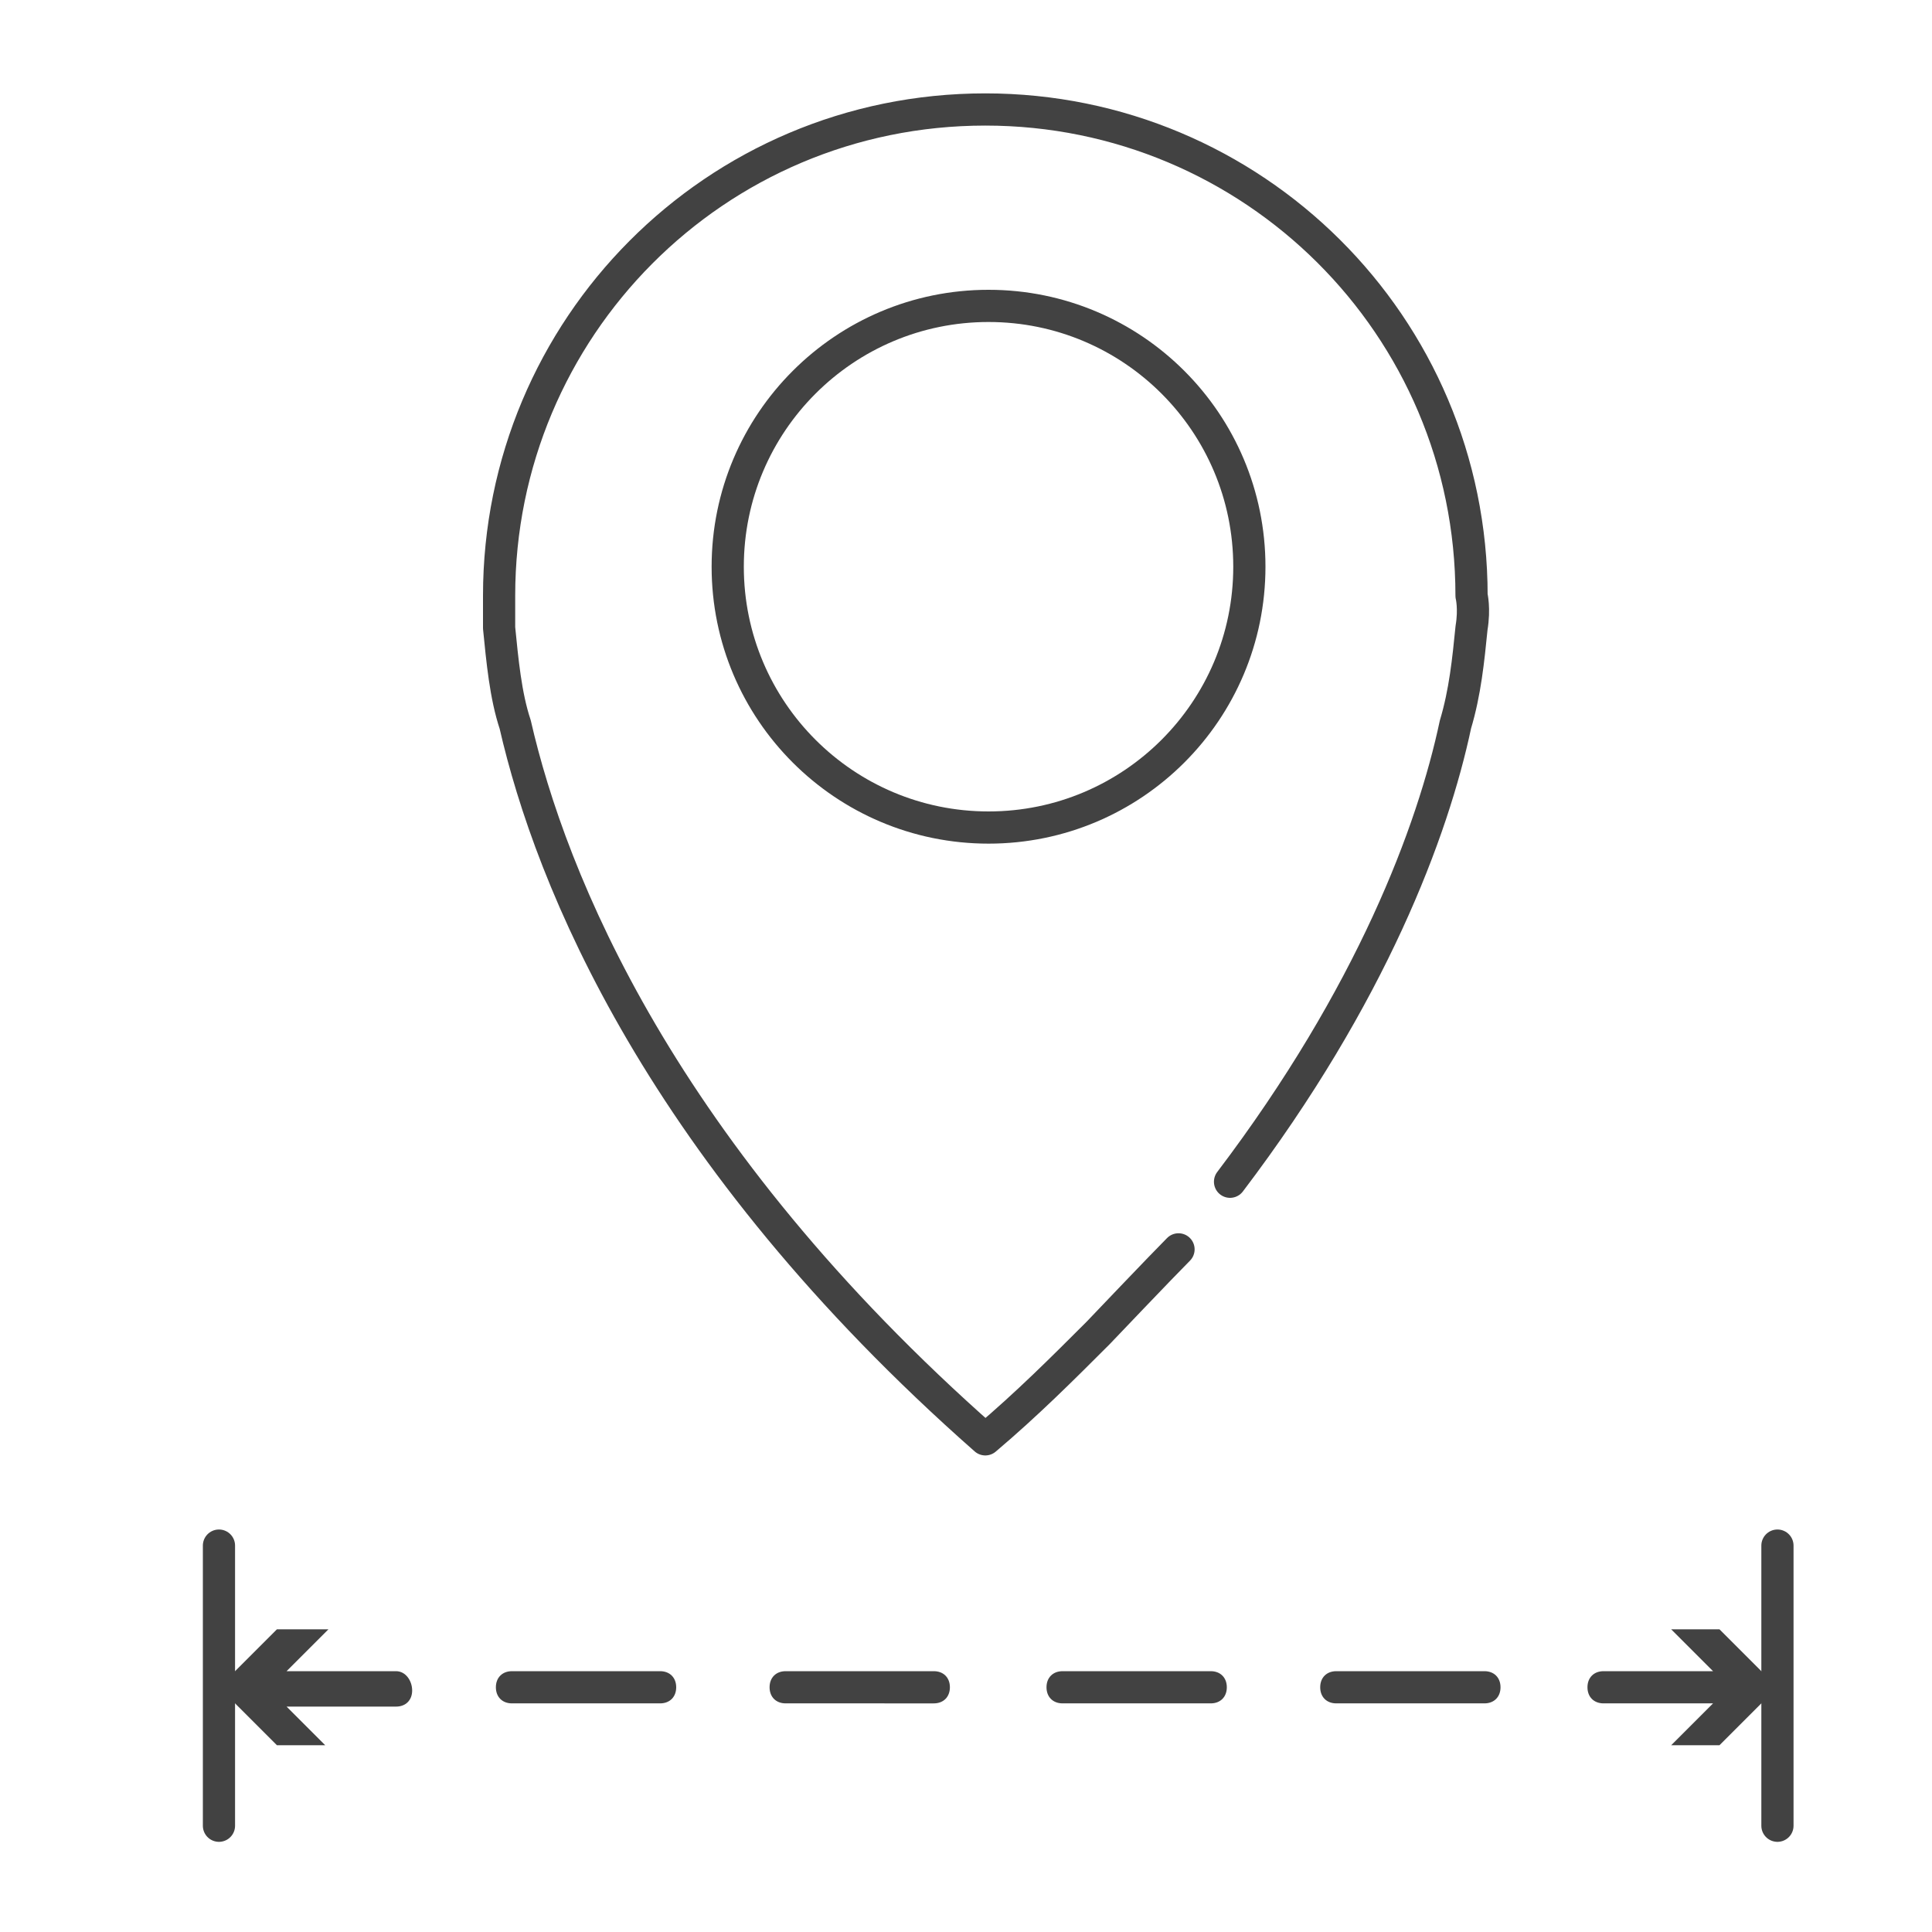
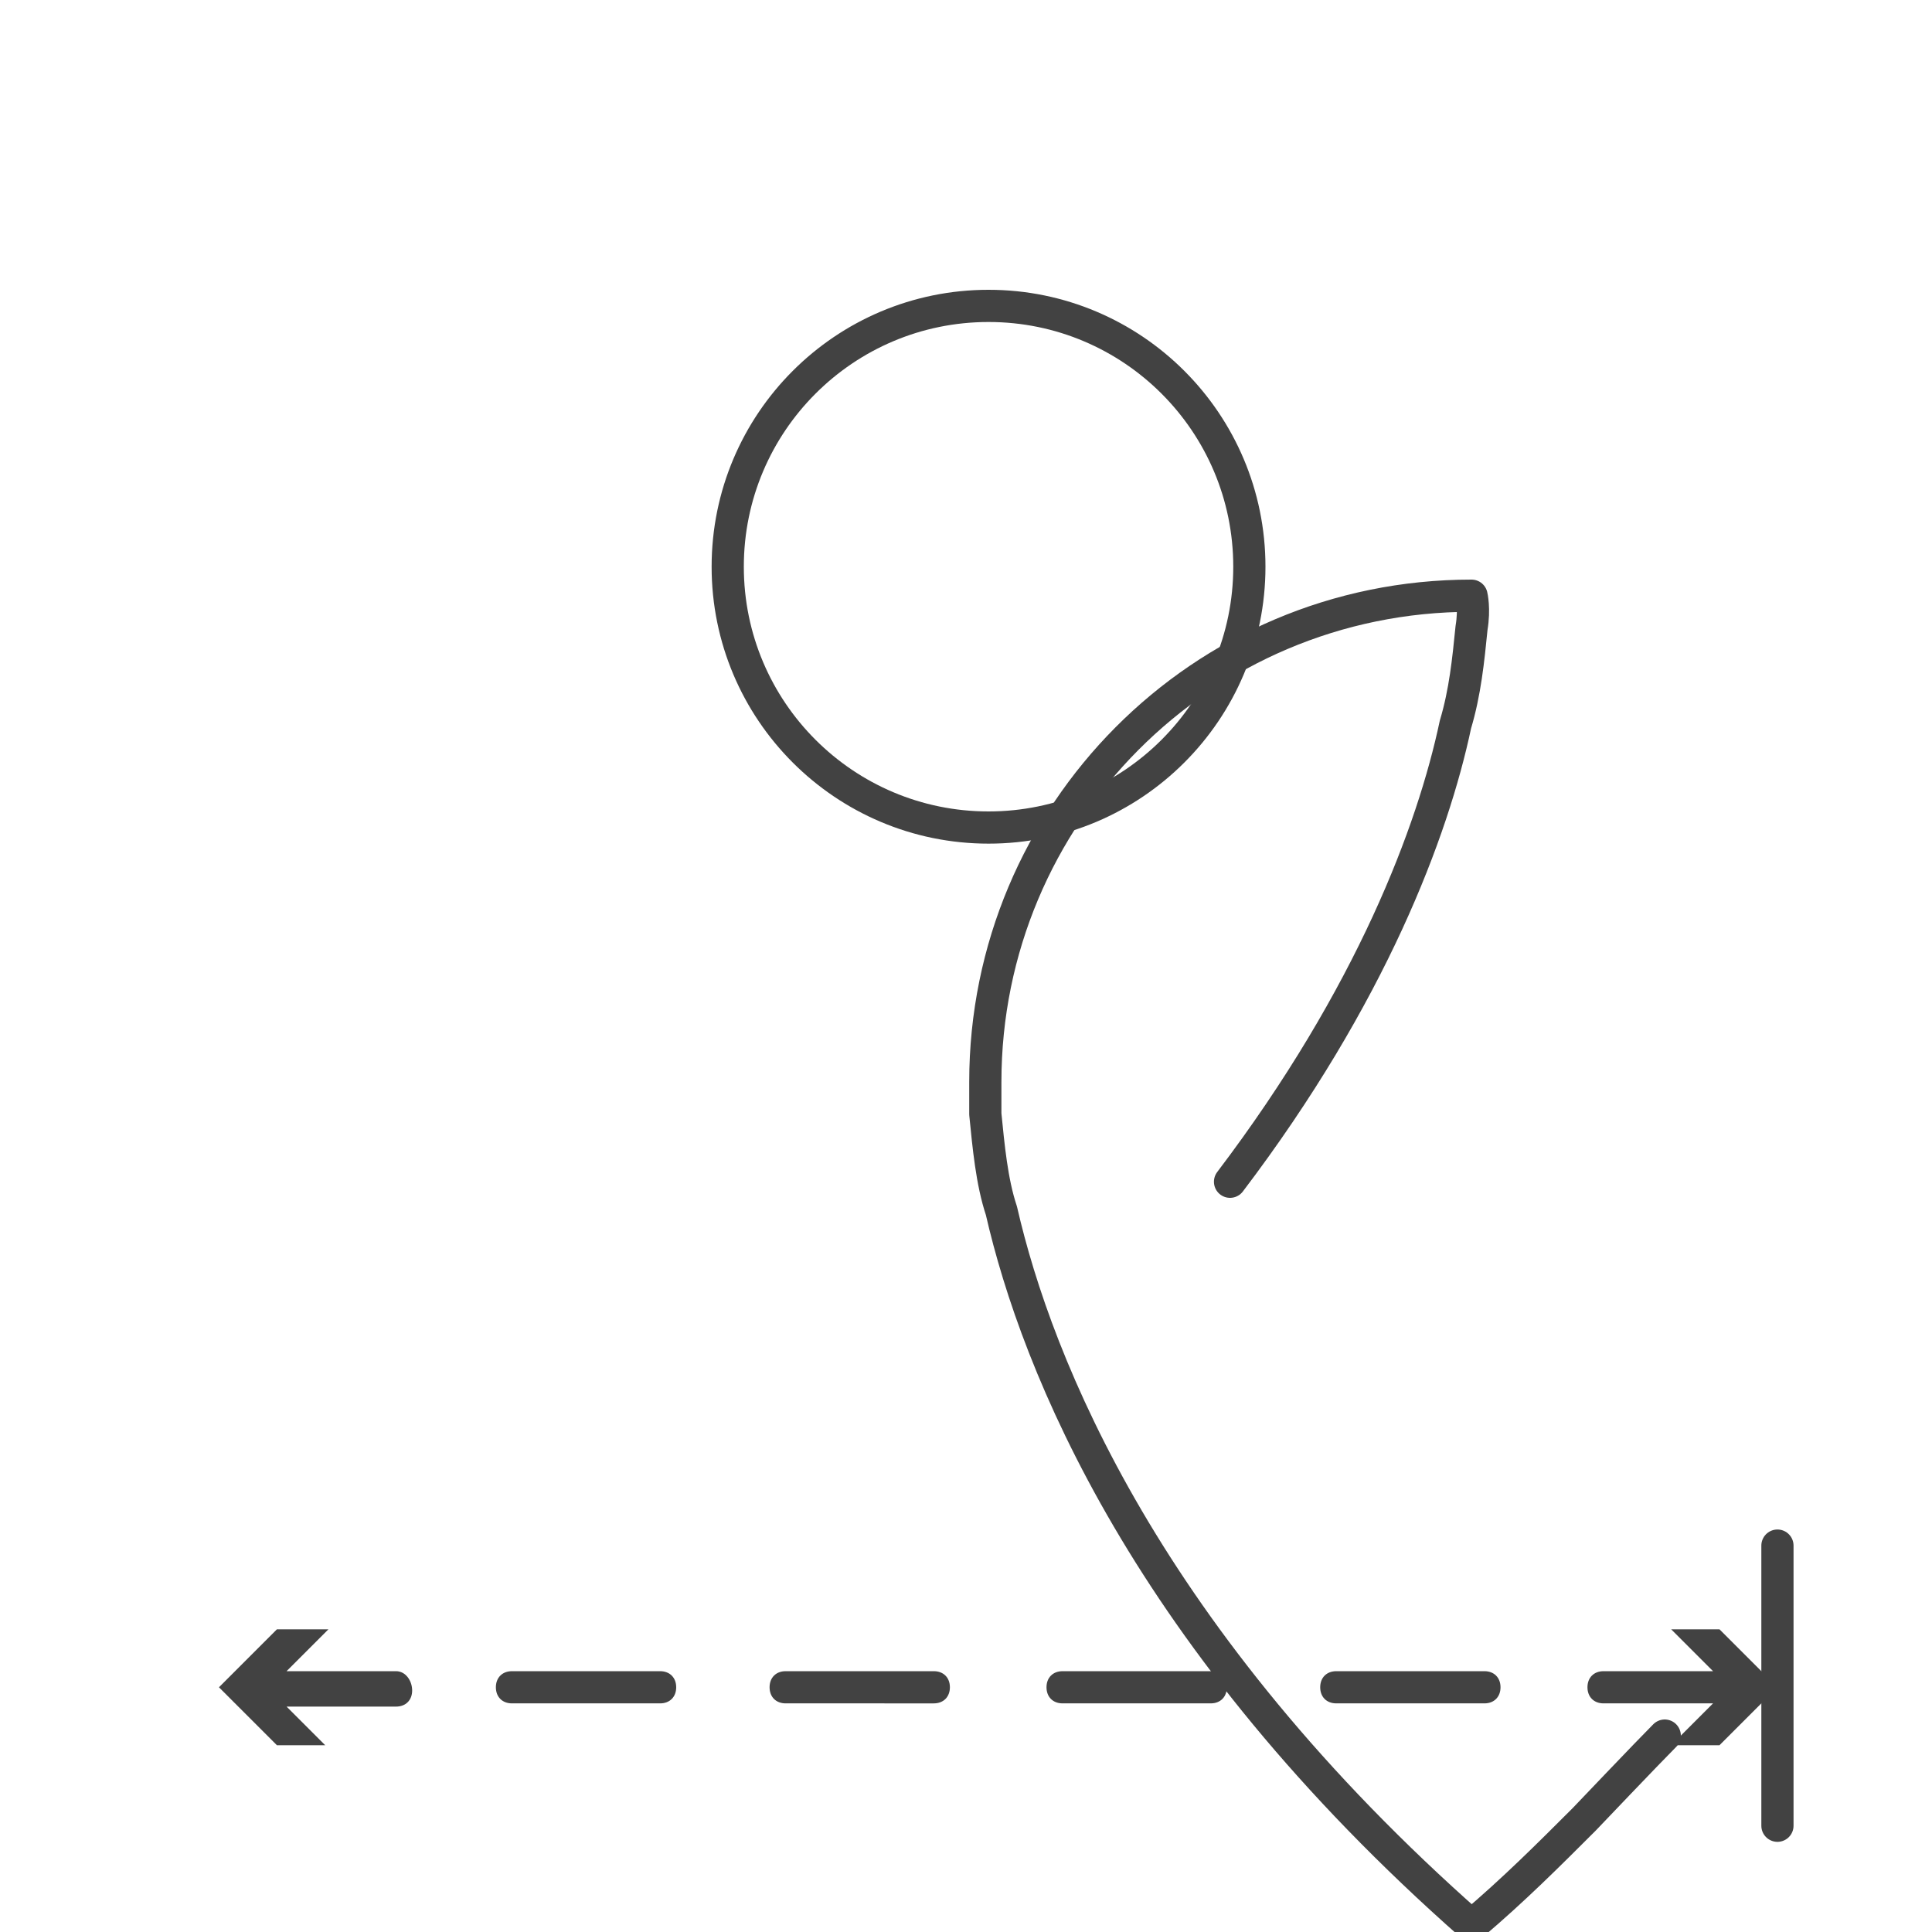
<svg xmlns="http://www.w3.org/2000/svg" version="1.1" id="design" x="0px" y="0px" viewBox="0 0 60 60" style="enable-background:new 0 0 60 60;" xml:space="preserve">
  <style type="text/css">
	.st0{fill:none;stroke:#424242;stroke-linecap:round;stroke-linejoin:round;stroke-miterlimit:10;}
	.st1{fill:#424242;}
</style>
  <g>
    <g>
-       <path class="st0" d="M38.2,36.7c4.4-5.8,6.3-10.9,7-14.2c0.3-1,0.4-2,0.5-3c0.1-0.6,0-1,0-1c0-8.4-6.8-15.1-15.1-15.1    c-8.4,0-15.1,6.8-15.1,15.1c0,0,0,0.3,0,1c0.1,1,0.2,2.1,0.5,3c1.1,4.8,4.5,13.3,14.6,22.2c1.3-1.1,2.4-2.2,3.5-3.3    c0,0,2-2.1,2.5-2.6" />
+       <path class="st0" d="M38.2,36.7c4.4-5.8,6.3-10.9,7-14.2c0.3-1,0.4-2,0.5-3c0.1-0.6,0-1,0-1c-8.4,0-15.1,6.8-15.1,15.1c0,0,0,0.3,0,1c0.1,1,0.2,2.1,0.5,3c1.1,4.8,4.5,13.3,14.6,22.2c1.3-1.1,2.4-2.2,3.5-3.3    c0,0,2-2.1,2.5-2.6" />
      <circle class="st0" cx="30.7" cy="17.6" r="8.1" />
    </g>
    <g>
-       <line class="st0" x1="6.8" y1="48" x2="6.8" y2="56.7" />
      <line class="st0" x1="55.2" y1="48" x2="55.2" y2="56.7" />
      <g>
        <path class="st1" d="M12.3,51.9H8.9l1.3-1.3H8.6l-1.8,1.8l1.8,1.8h1.5L8.9,53h3.4c0.3,0,0.5-0.2,0.5-0.5S12.6,51.9,12.3,51.9z" />
        <path class="st1" d="M46.1,51.9h-4.6c-0.3,0-0.5,0.2-0.5,0.5s0.2,0.5,0.5,0.5h4.6c0.3,0,0.5-0.2,0.5-0.5S46.4,51.9,46.1,51.9z" />
        <path class="st1" d="M37.6,51.9h-4.6c-0.3,0-0.5,0.2-0.5,0.5s0.2,0.5,0.5,0.5h4.6c0.3,0,0.5-0.2,0.5-0.5S37.9,51.9,37.6,51.9z" />
        <path class="st1" d="M29,51.9h-4.6c-0.3,0-0.5,0.2-0.5,0.5s0.2,0.5,0.5,0.5H29c0.3,0,0.5-0.2,0.5-0.5S29.3,51.9,29,51.9z" />
        <path class="st1" d="M20.5,51.9h-4.6c-0.3,0-0.5,0.2-0.5,0.5s0.2,0.5,0.5,0.5h4.6c0.3,0,0.5-0.2,0.5-0.5S20.8,51.9,20.5,51.9z" />
        <path class="st1" d="M53.4,50.6h-1.5l1.3,1.3h-3.4c-0.3,0-0.5,0.2-0.5,0.5s0.2,0.5,0.5,0.5h3.4l-1.3,1.3h1.5l1.8-1.8L53.4,50.6z" />
      </g>
    </g>
  </g>
</svg>